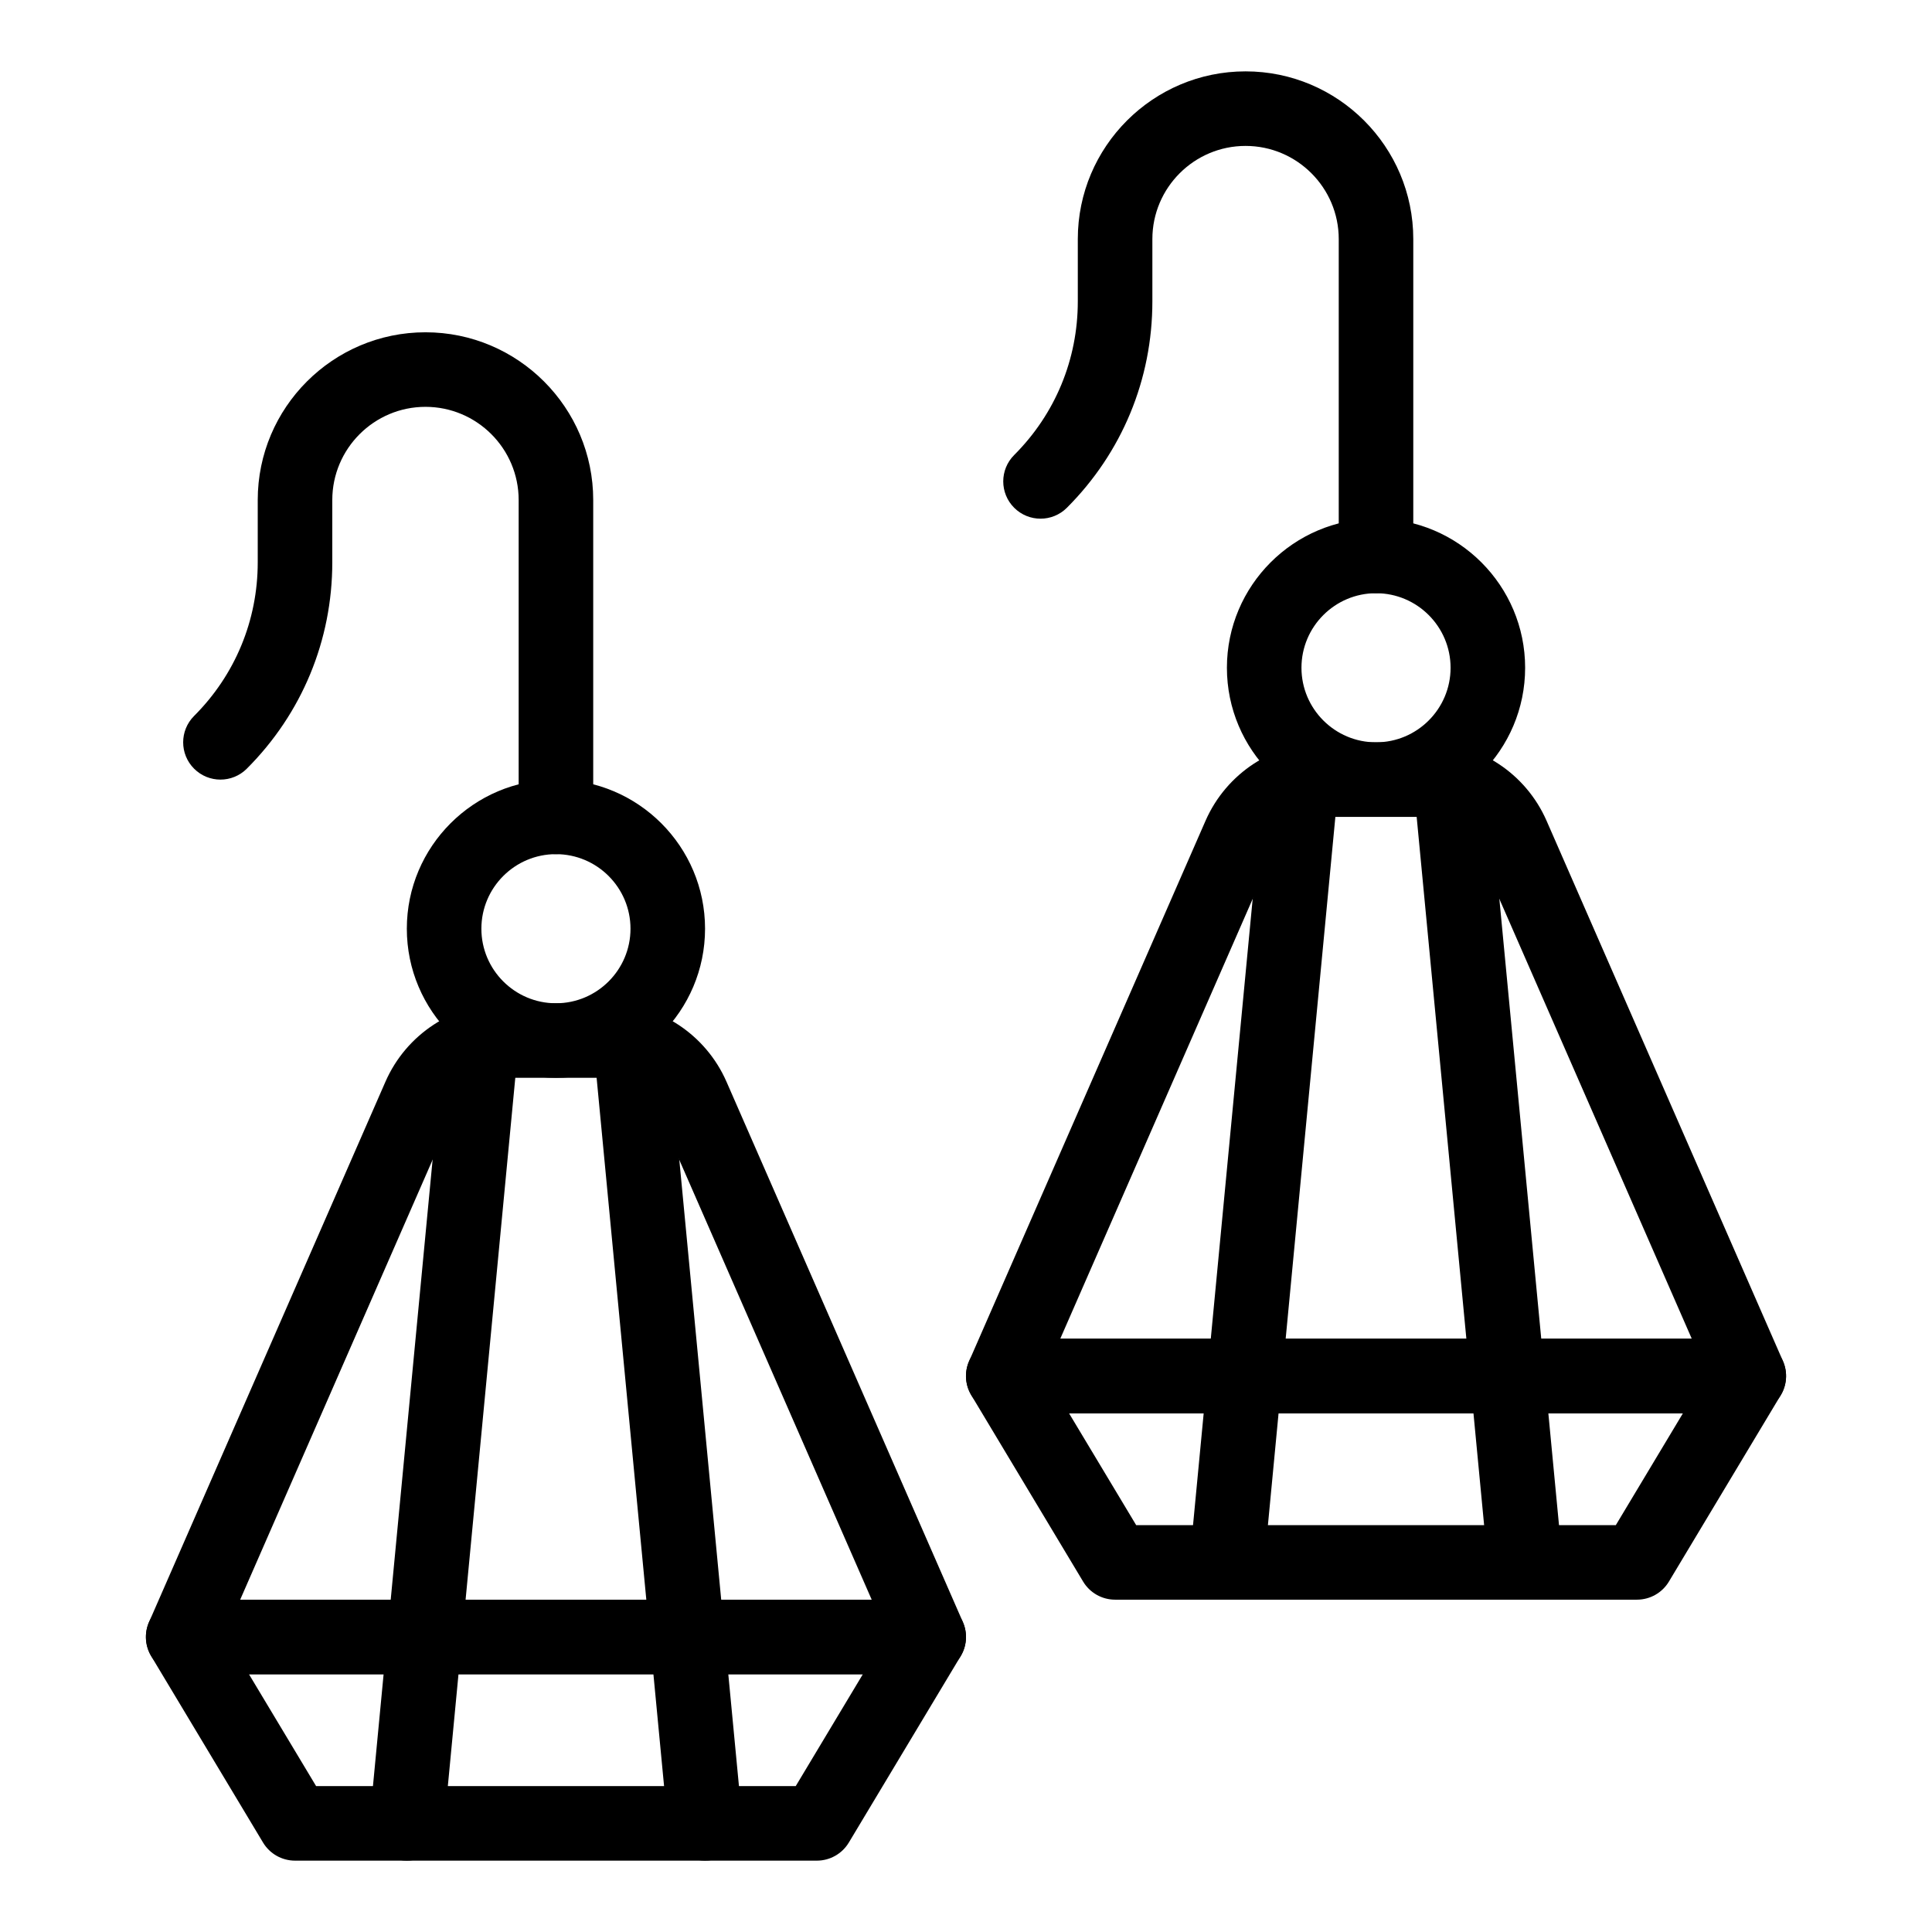
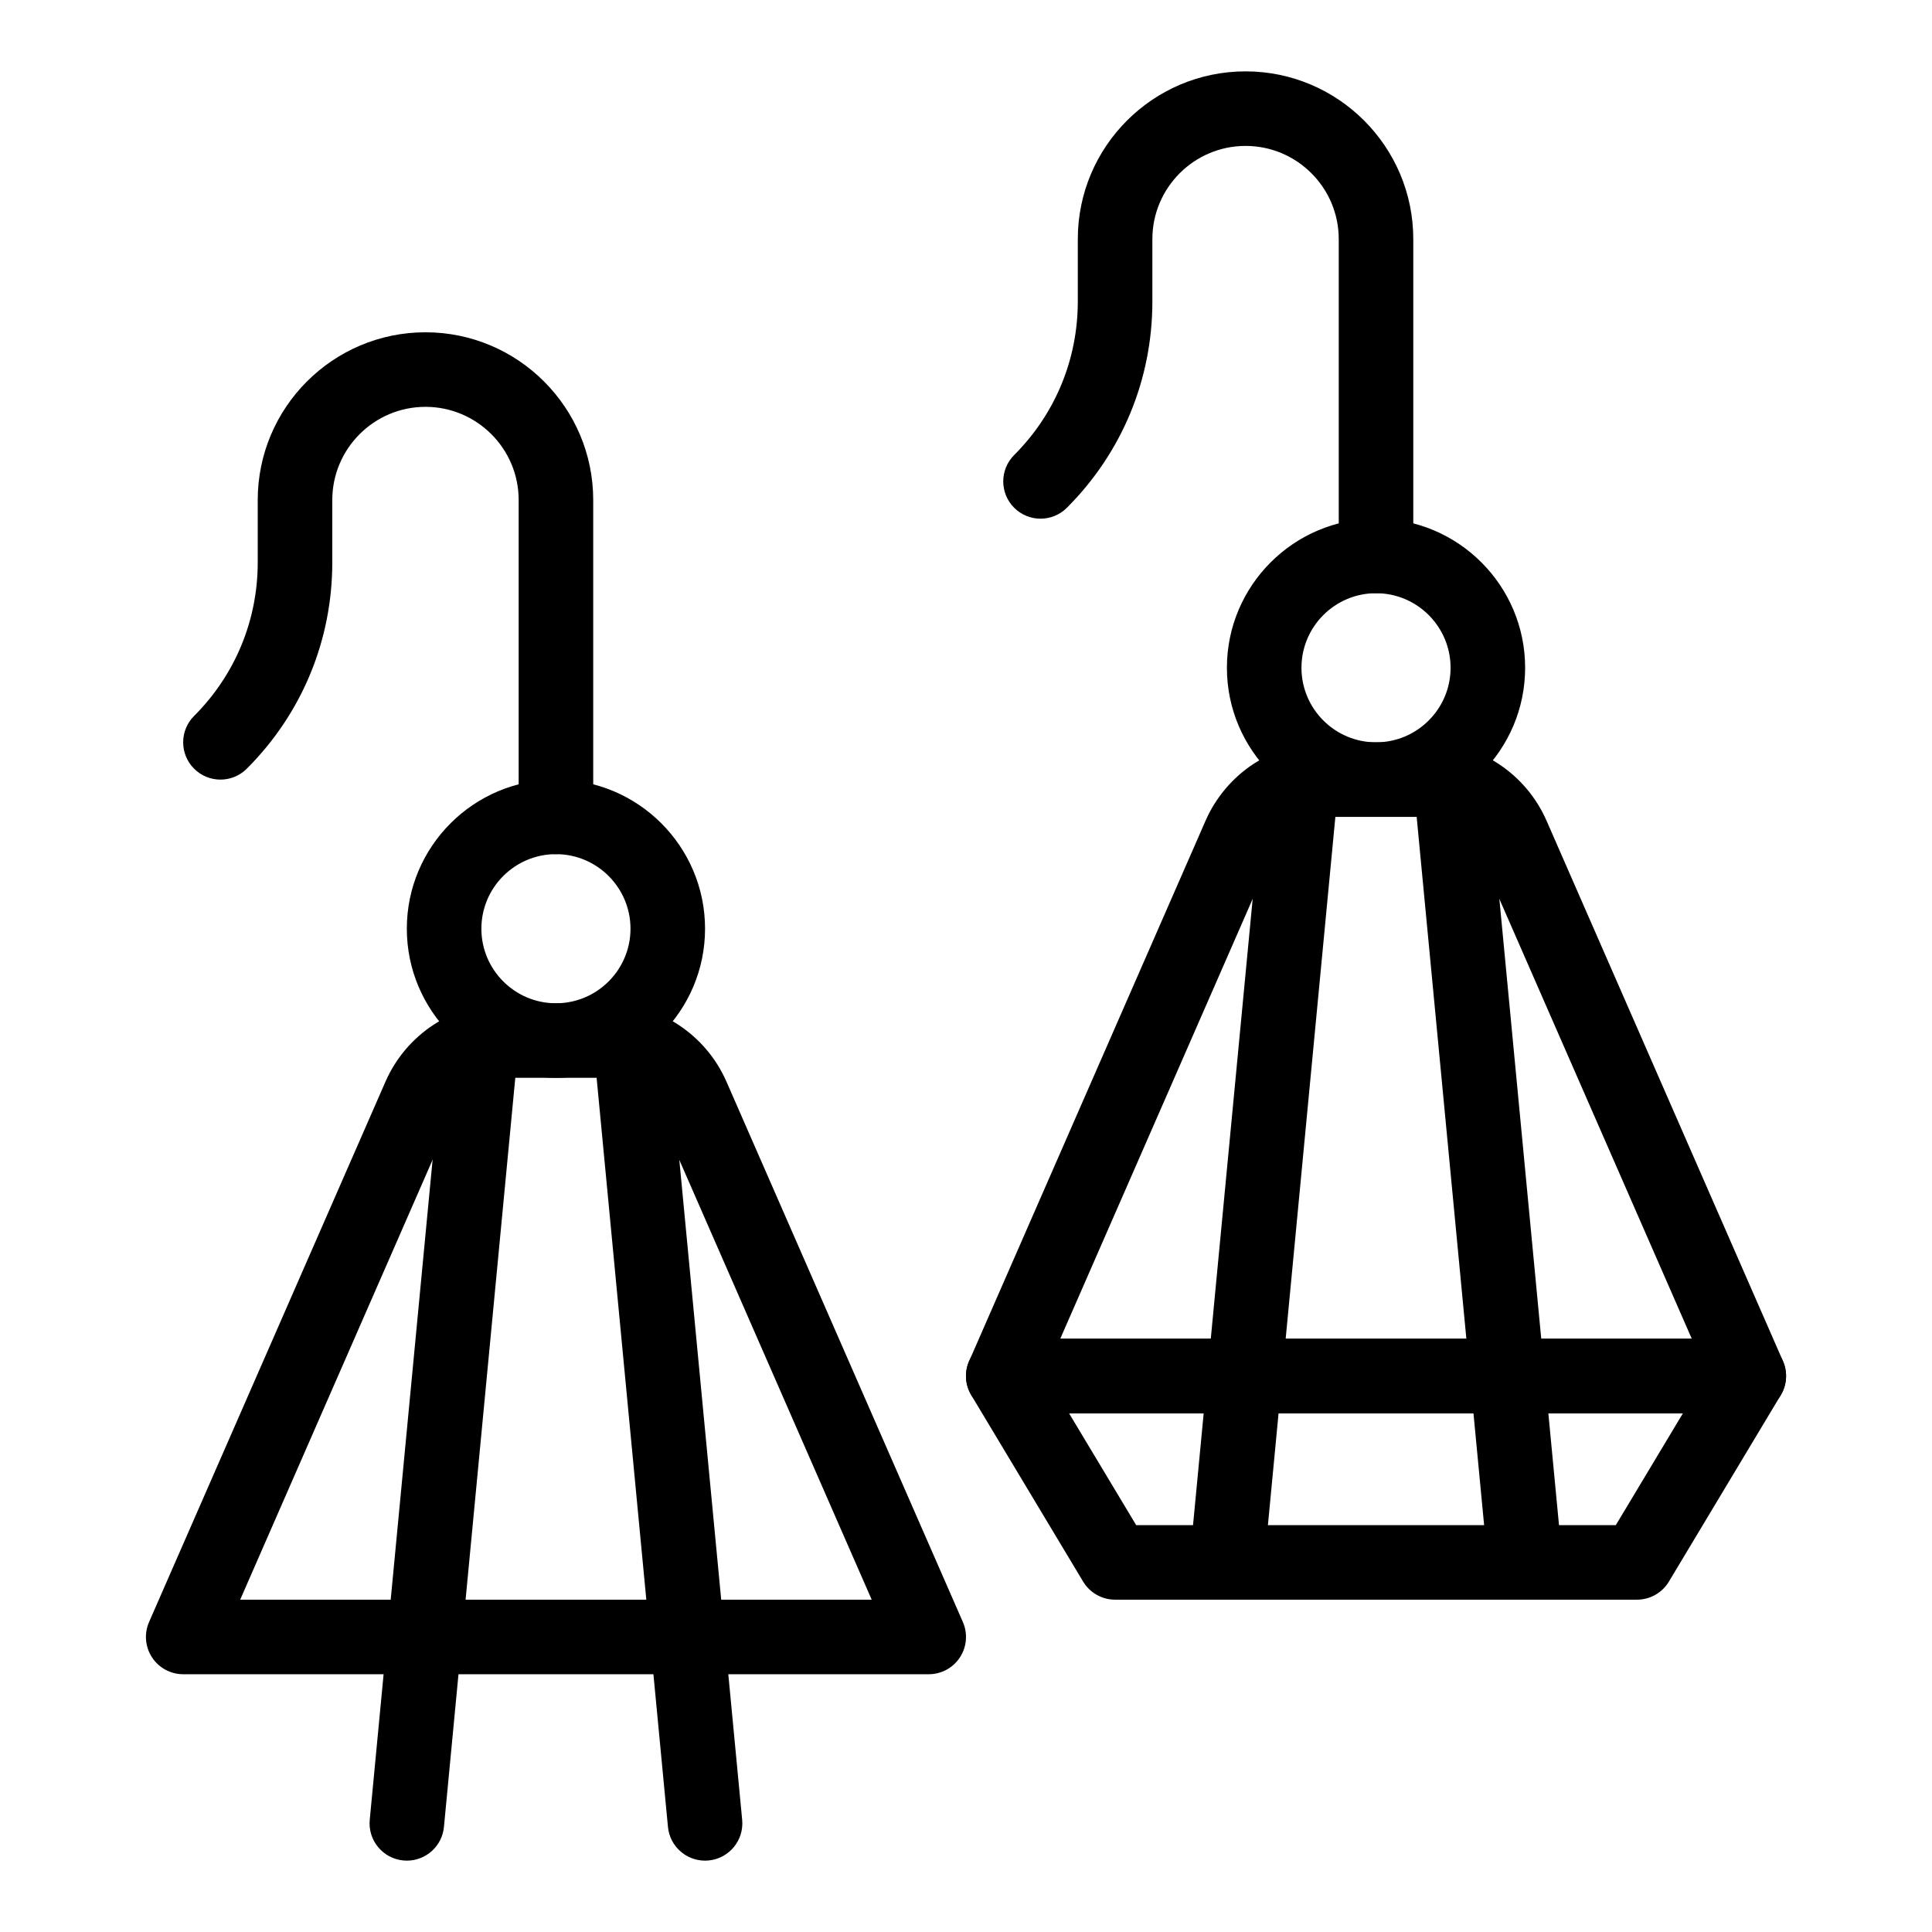
<svg xmlns="http://www.w3.org/2000/svg" fill="#000000" width="800px" height="800px" version="1.1" viewBox="144 144 512 512">
  <g>
    <path d="m577.81 567.93h-138.3c-3.469 0-6.688-1.82-8.473-4.797l-29.637-49.395c-1.832-3.051-1.879-6.852-0.125-9.949 1.754-3.098 5.039-5.012 8.598-5.012h197.57c3.559 0 6.844 1.914 8.598 5.012 1.754 3.098 1.707 6.898-0.125 9.949l-29.637 49.395c-1.785 2.977-5 4.797-8.473 4.797zm-132.71-19.754h127.11l17.781-29.637h-162.68z" />
    <path d="m607.45 518.54h-197.57c-3.336 0-6.441-1.68-8.266-4.473-1.824-2.789-2.117-6.312-0.781-9.367l62.637-143.17c5.527-12.637 18.016-20.805 31.809-20.805h26.777c13.797 0 26.281 8.168 31.809 20.805l62.637 143.17c1.336 3.055 1.043 6.578-0.781 9.367-1.824 2.793-4.934 4.473-8.27 4.473zm-182.47-19.758h167.36l-56.582-129.33c-2.383-5.445-7.762-8.969-13.711-8.969h-26.777c-5.945 0-11.328 3.519-13.711 8.965z" />
    <path d="m548.16 567.93c-5.035 0-9.336-3.828-9.824-8.941l-19.758-207.45c-0.516-5.43 3.465-10.254 8.898-10.77 5.445-0.516 10.254 3.465 10.77 8.898l19.758 207.45c0.516 5.43-3.465 10.254-8.898 10.77-0.312 0.031-0.629 0.043-0.945 0.043z" />
    <path d="m469.16 567.93c-0.312 0-0.629-0.016-0.949-0.047-5.43-0.516-9.414-5.34-8.898-10.77l19.758-207.45c0.52-5.43 5.336-9.414 10.77-8.898 5.43 0.52 9.414 5.34 8.898 10.77l-19.758 207.45c-0.484 5.117-4.785 8.945-9.82 8.945z" />
    <path d="m508.66 360.48c-21.789 0-39.516-17.727-39.516-39.516s17.727-39.516 39.516-39.516c21.789 0 39.516 17.727 39.516 39.516s-17.727 39.516-39.516 39.516zm0-59.273c-10.895 0-19.758 8.863-19.758 19.758s8.863 19.758 19.758 19.758c10.895 0 19.758-8.863 19.758-19.758s-8.863-19.758-19.758-19.758z" />
    <path d="m508.66 301.21c-5.457 0-9.879-4.422-9.879-9.879v-83.965c0-13.617-11.078-24.695-24.695-24.695-13.617 0-24.695 11.078-24.695 24.695v16.512c0 20.656-8.043 40.078-22.652 54.684-3.859 3.859-10.113 3.859-13.973 0s-3.859-10.113 0-13.973c10.875-10.875 16.863-25.332 16.863-40.711v-16.512c0-24.512 19.941-44.453 44.453-44.453 24.512 0 44.453 19.941 44.453 44.453v83.969c0.004 5.453-4.418 9.875-9.875 9.875z" />
-     <path d="m360.48 637.09h-138.3c-3.469 0-6.688-1.82-8.473-4.797l-29.637-49.395c-1.832-3.051-1.879-6.852-0.125-9.949 1.754-3.098 5.039-5.012 8.598-5.012h197.57c3.559 0 6.844 1.914 8.598 5.012 1.754 3.098 1.707 6.898-0.125 9.949l-29.637 49.395c-1.789 2.977-5.004 4.797-8.473 4.797zm-132.71-19.758h127.11l17.781-29.637h-162.68z" />
    <path d="m390.12 587.69h-197.57c-3.336 0-6.441-1.68-8.266-4.473-1.824-2.789-2.117-6.312-0.781-9.367l62.637-143.17c5.527-12.637 18.016-20.801 31.809-20.801h26.777c13.793 0 26.281 8.168 31.809 20.805l62.637 143.17c1.336 3.055 1.043 6.578-0.781 9.367-1.824 2.789-4.934 4.469-8.266 4.469zm-182.47-19.758h167.36l-56.582-129.34c-2.383-5.445-7.762-8.965-13.711-8.965h-26.777c-5.945 0-11.328 3.519-13.711 8.965z" />
    <path d="m330.84 637.09c-5.035 0-9.336-3.828-9.824-8.941l-19.758-207.45c-0.516-5.43 3.465-10.254 8.898-10.77 5.438-0.504 10.254 3.469 10.77 8.898l19.758 207.45c0.516 5.43-3.465 10.254-8.898 10.77-0.316 0.027-0.633 0.043-0.945 0.043z" />
    <path d="m251.83 637.09c-0.312 0-0.629-0.016-0.949-0.047-5.43-0.516-9.414-5.34-8.898-10.77l19.758-207.45c0.52-5.43 5.332-9.406 10.77-8.898 5.43 0.516 9.414 5.34 8.898 10.77l-19.758 207.45c-0.484 5.117-4.789 8.945-9.82 8.945z" />
    <path d="m291.33 429.63c-21.789 0-39.516-17.727-39.516-39.516 0-21.789 17.727-39.516 39.516-39.516 21.789 0 39.516 17.727 39.516 39.516 0 21.789-17.727 39.516-39.516 39.516zm0-59.27c-10.895 0-19.758 8.863-19.758 19.758 0 10.895 8.863 19.758 19.758 19.758s19.758-8.863 19.758-19.758c0-10.895-8.863-19.758-19.758-19.758z" />
    <path d="m291.33 370.36c-5.457 0-9.879-4.422-9.879-9.879v-83.969c0-13.617-11.078-24.695-24.695-24.695-13.617 0-24.695 11.078-24.695 24.695v16.512c0 20.656-8.043 40.078-22.652 54.684-3.859 3.859-10.113 3.859-13.973 0-3.859-3.859-3.859-10.113 0-13.973 10.879-10.871 16.867-25.332 16.867-40.711v-16.512c0-24.512 19.941-44.453 44.453-44.453 24.512 0 44.453 19.941 44.453 44.453v83.969c0 5.453-4.422 9.879-9.879 9.879z" />
  </g>
</svg>